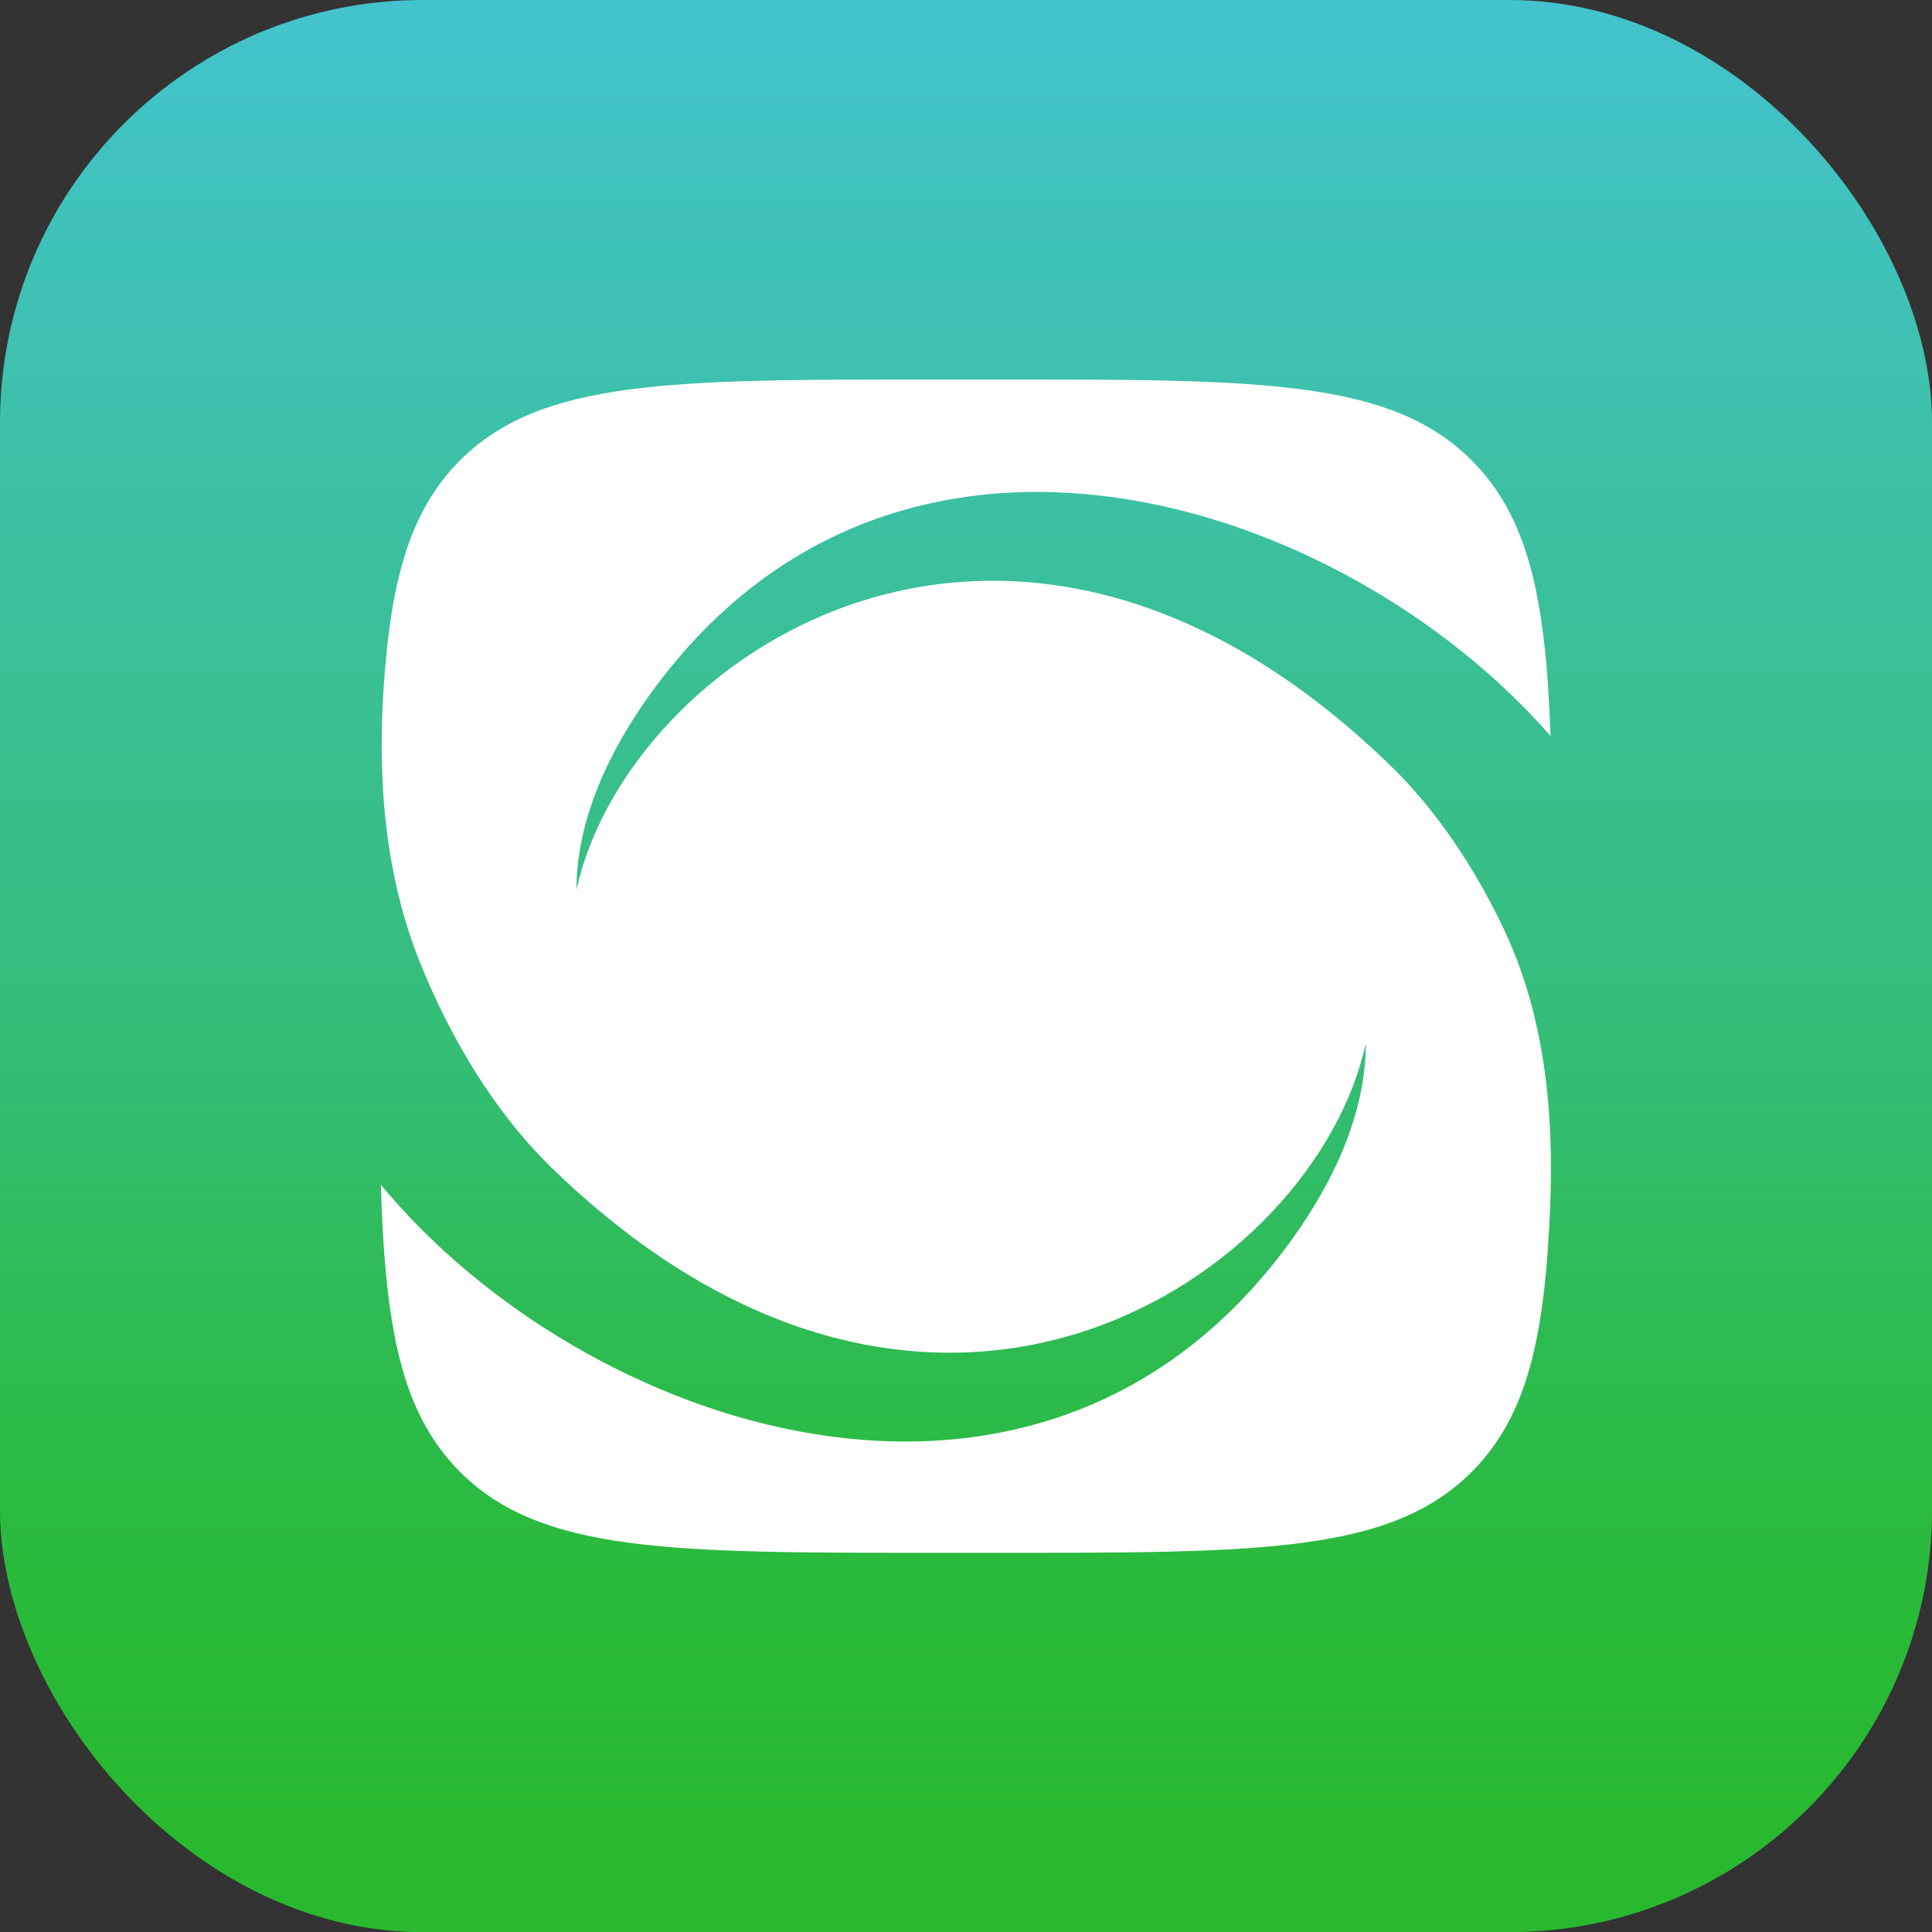
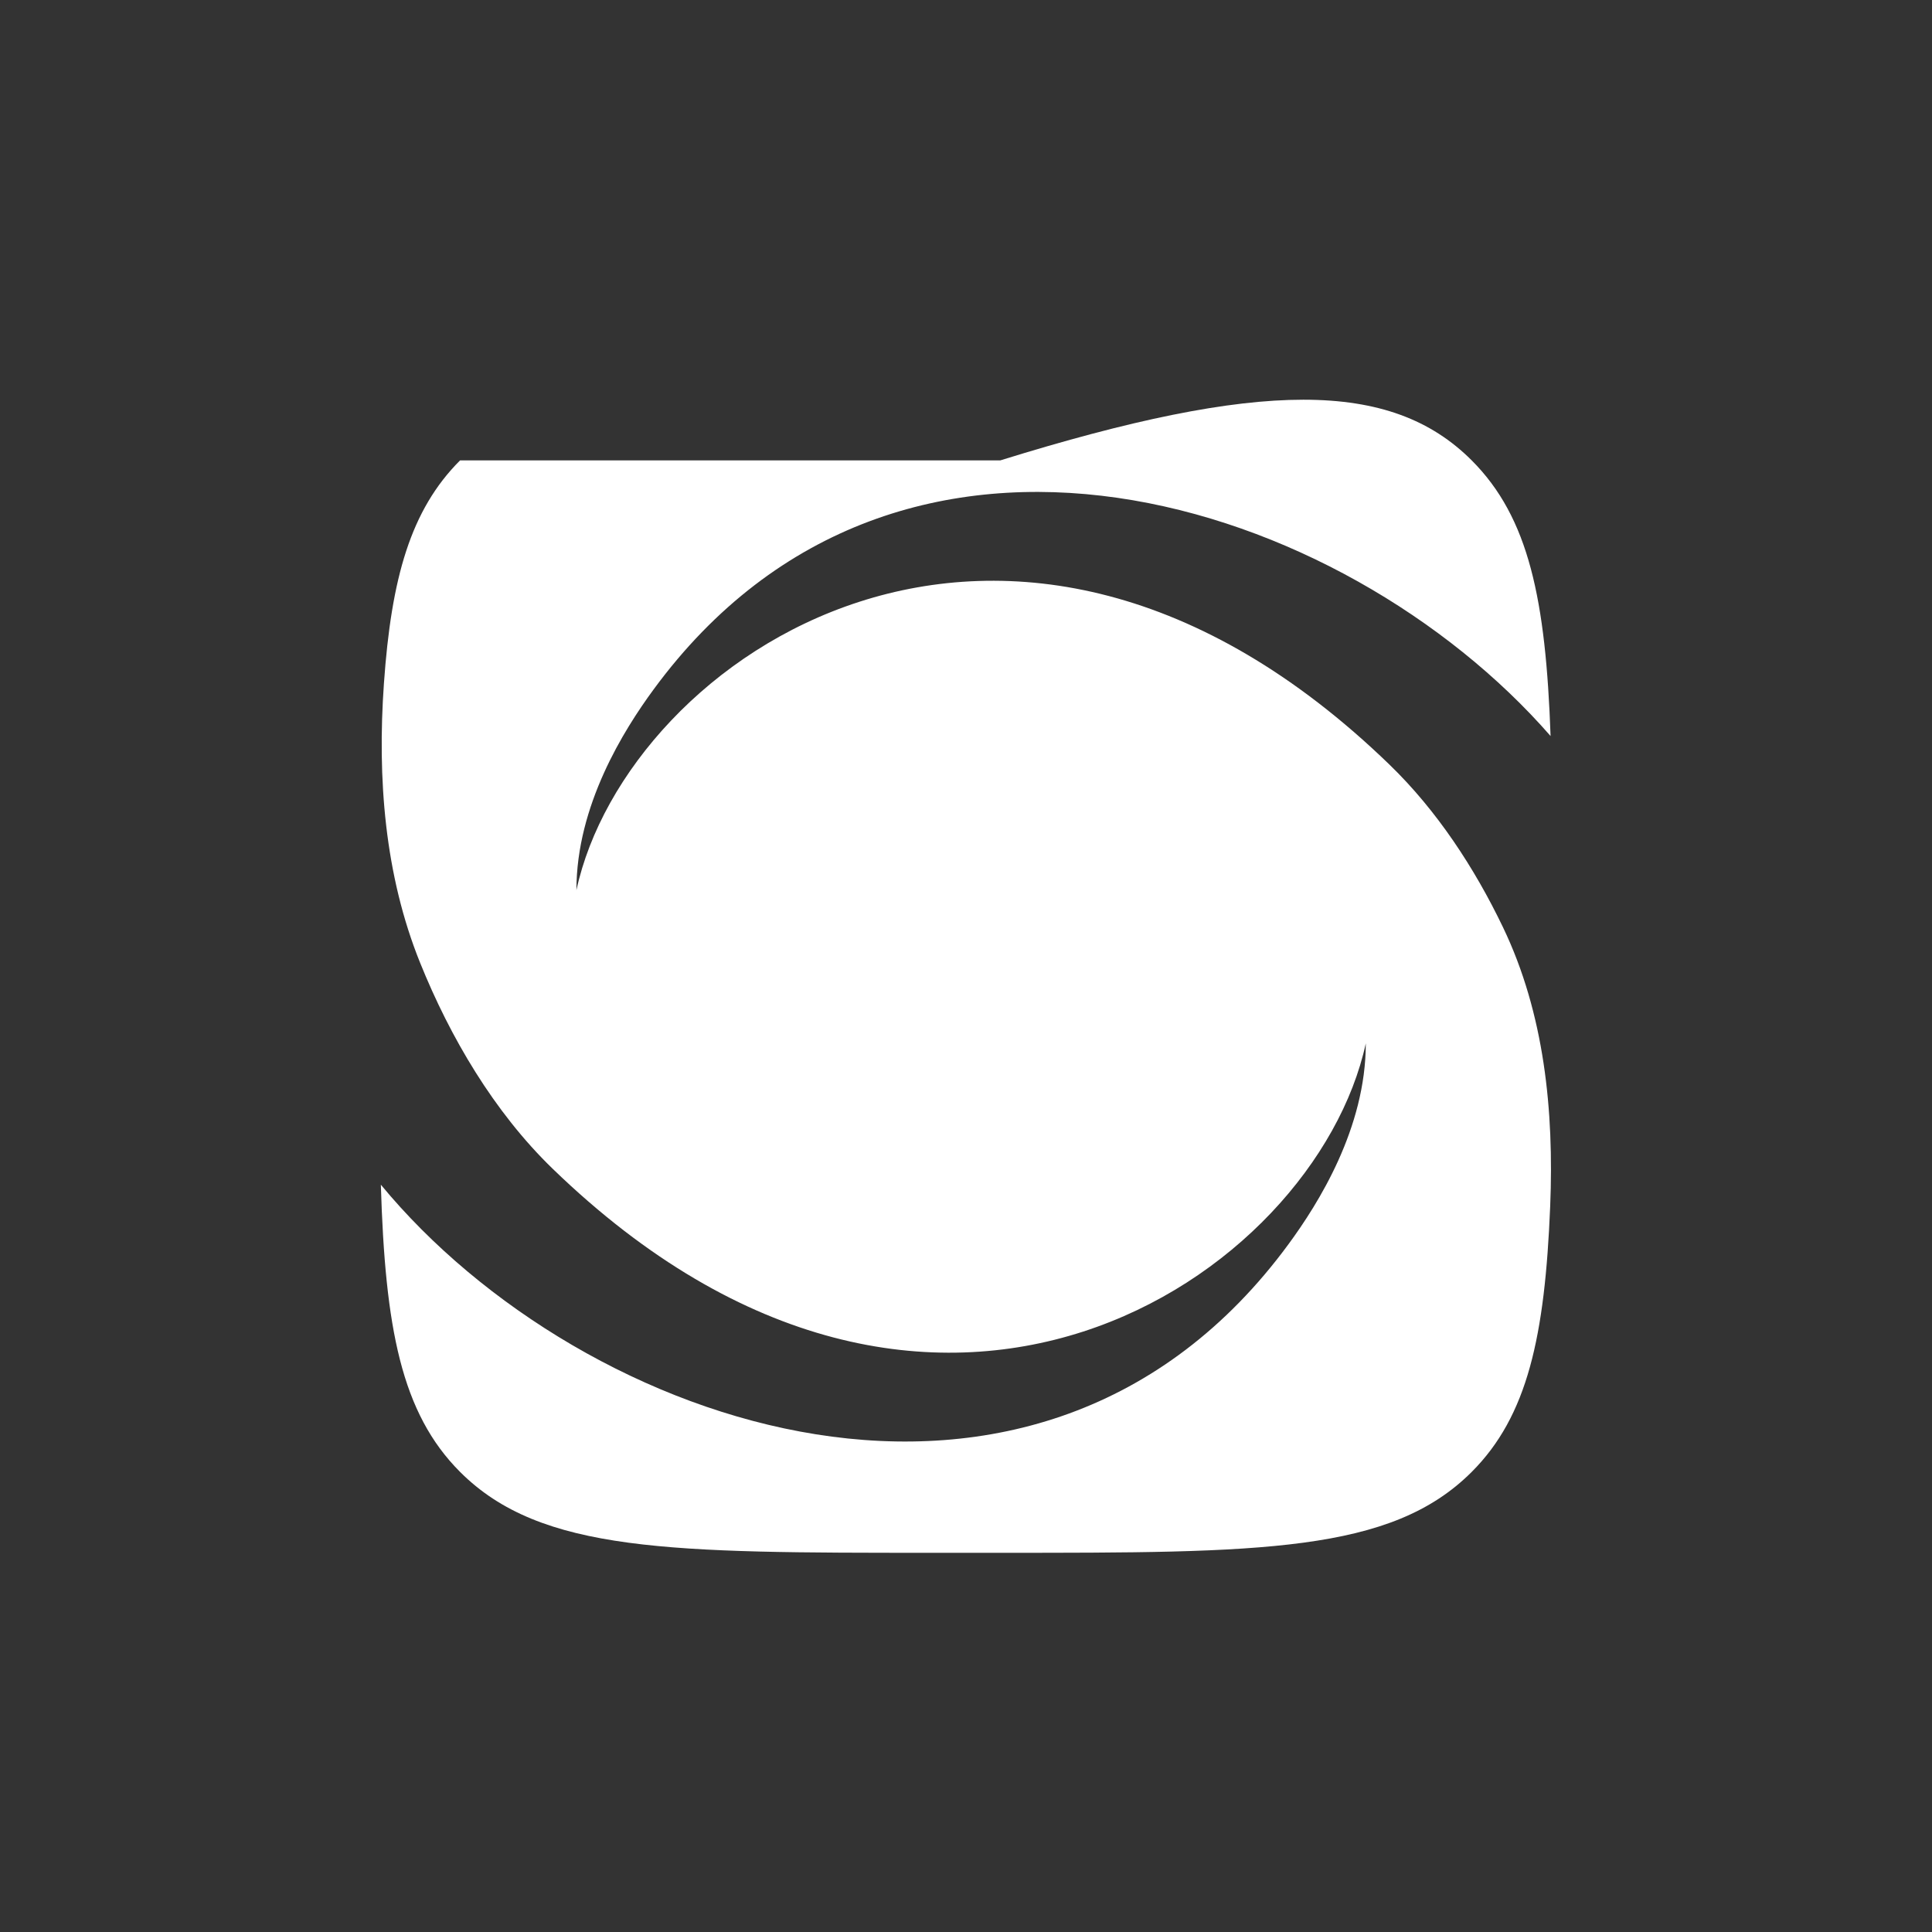
<svg xmlns="http://www.w3.org/2000/svg" width="96" height="96" viewBox="0 0 96 96" fill="none">
  <rect x="0" y="0" width="96" height="96" fill="#333333" stroke="none" />
-   <rect width="96" height="96" rx="21" fill="url(#paint0_linear_5393_12746)" />
-   <rect width="96" height="96" rx="21" fill="url(#paint1_linear_5393_12746)" />
-   <path d="M27.462 58.075C24.54 55.247 22.363 51.528 20.877 47.845C19.11 43.468 18.745 38.668 19.077 33.959C19.445 28.725 20.398 25.34 22.862 22.875C26.88 18.857 33.347 18.857 46.28 18.857H49.709C62.643 18.857 69.109 18.857 73.127 22.875C75.98 25.728 76.807 29.814 77.047 36.573C66.783 24.802 44.748 17.547 32.478 34.257C31.001 36.268 28.641 40.017 28.642 44.23C31.151 32.659 50.122 19.682 69.046 37.997C71.399 40.275 73.269 43.129 74.684 46.078C76.738 50.359 77.221 55.192 77.028 59.937C76.765 66.401 75.909 70.358 73.127 73.14C69.109 77.158 62.643 77.158 49.709 77.158H46.28C33.347 77.158 26.88 77.158 22.862 73.14C19.93 70.207 19.138 65.97 18.924 58.866C28.937 71.005 51.541 78.823 64.03 61.816C65.507 59.805 67.867 56.056 67.866 51.843C65.357 63.414 46.386 76.391 27.462 58.075Z" fill="white" />
+   <path d="M27.462 58.075C24.54 55.247 22.363 51.528 20.877 47.845C19.11 43.468 18.745 38.668 19.077 33.959C19.445 28.725 20.398 25.34 22.862 22.875H49.709C62.643 18.857 69.109 18.857 73.127 22.875C75.98 25.728 76.807 29.814 77.047 36.573C66.783 24.802 44.748 17.547 32.478 34.257C31.001 36.268 28.641 40.017 28.642 44.23C31.151 32.659 50.122 19.682 69.046 37.997C71.399 40.275 73.269 43.129 74.684 46.078C76.738 50.359 77.221 55.192 77.028 59.937C76.765 66.401 75.909 70.358 73.127 73.14C69.109 77.158 62.643 77.158 49.709 77.158H46.28C33.347 77.158 26.88 77.158 22.862 73.14C19.93 70.207 19.138 65.97 18.924 58.866C28.937 71.005 51.541 78.823 64.03 61.816C65.507 59.805 67.867 56.056 67.866 51.843C65.357 63.414 46.386 76.391 27.462 58.075Z" fill="white" />
  <defs>
    <linearGradient id="paint0_linear_5393_12746" x1="48.175" y1="-2.54284e-06" x2="48.175" y2="96" gradientUnits="userSpaceOnUse">
      <stop stop-color="#43C3CD" />
      <stop offset="1" stop-color="#27B92D" />
    </linearGradient>
    <linearGradient id="paint1_linear_5393_12746" x1="48" y1="54.505" x2="48" y2="96" gradientUnits="userSpaceOnUse">
      <stop stop-color="#28BA32" stop-opacity="0" />
      <stop offset="1" stop-color="#28B930" />
    </linearGradient>
  </defs>
</svg>